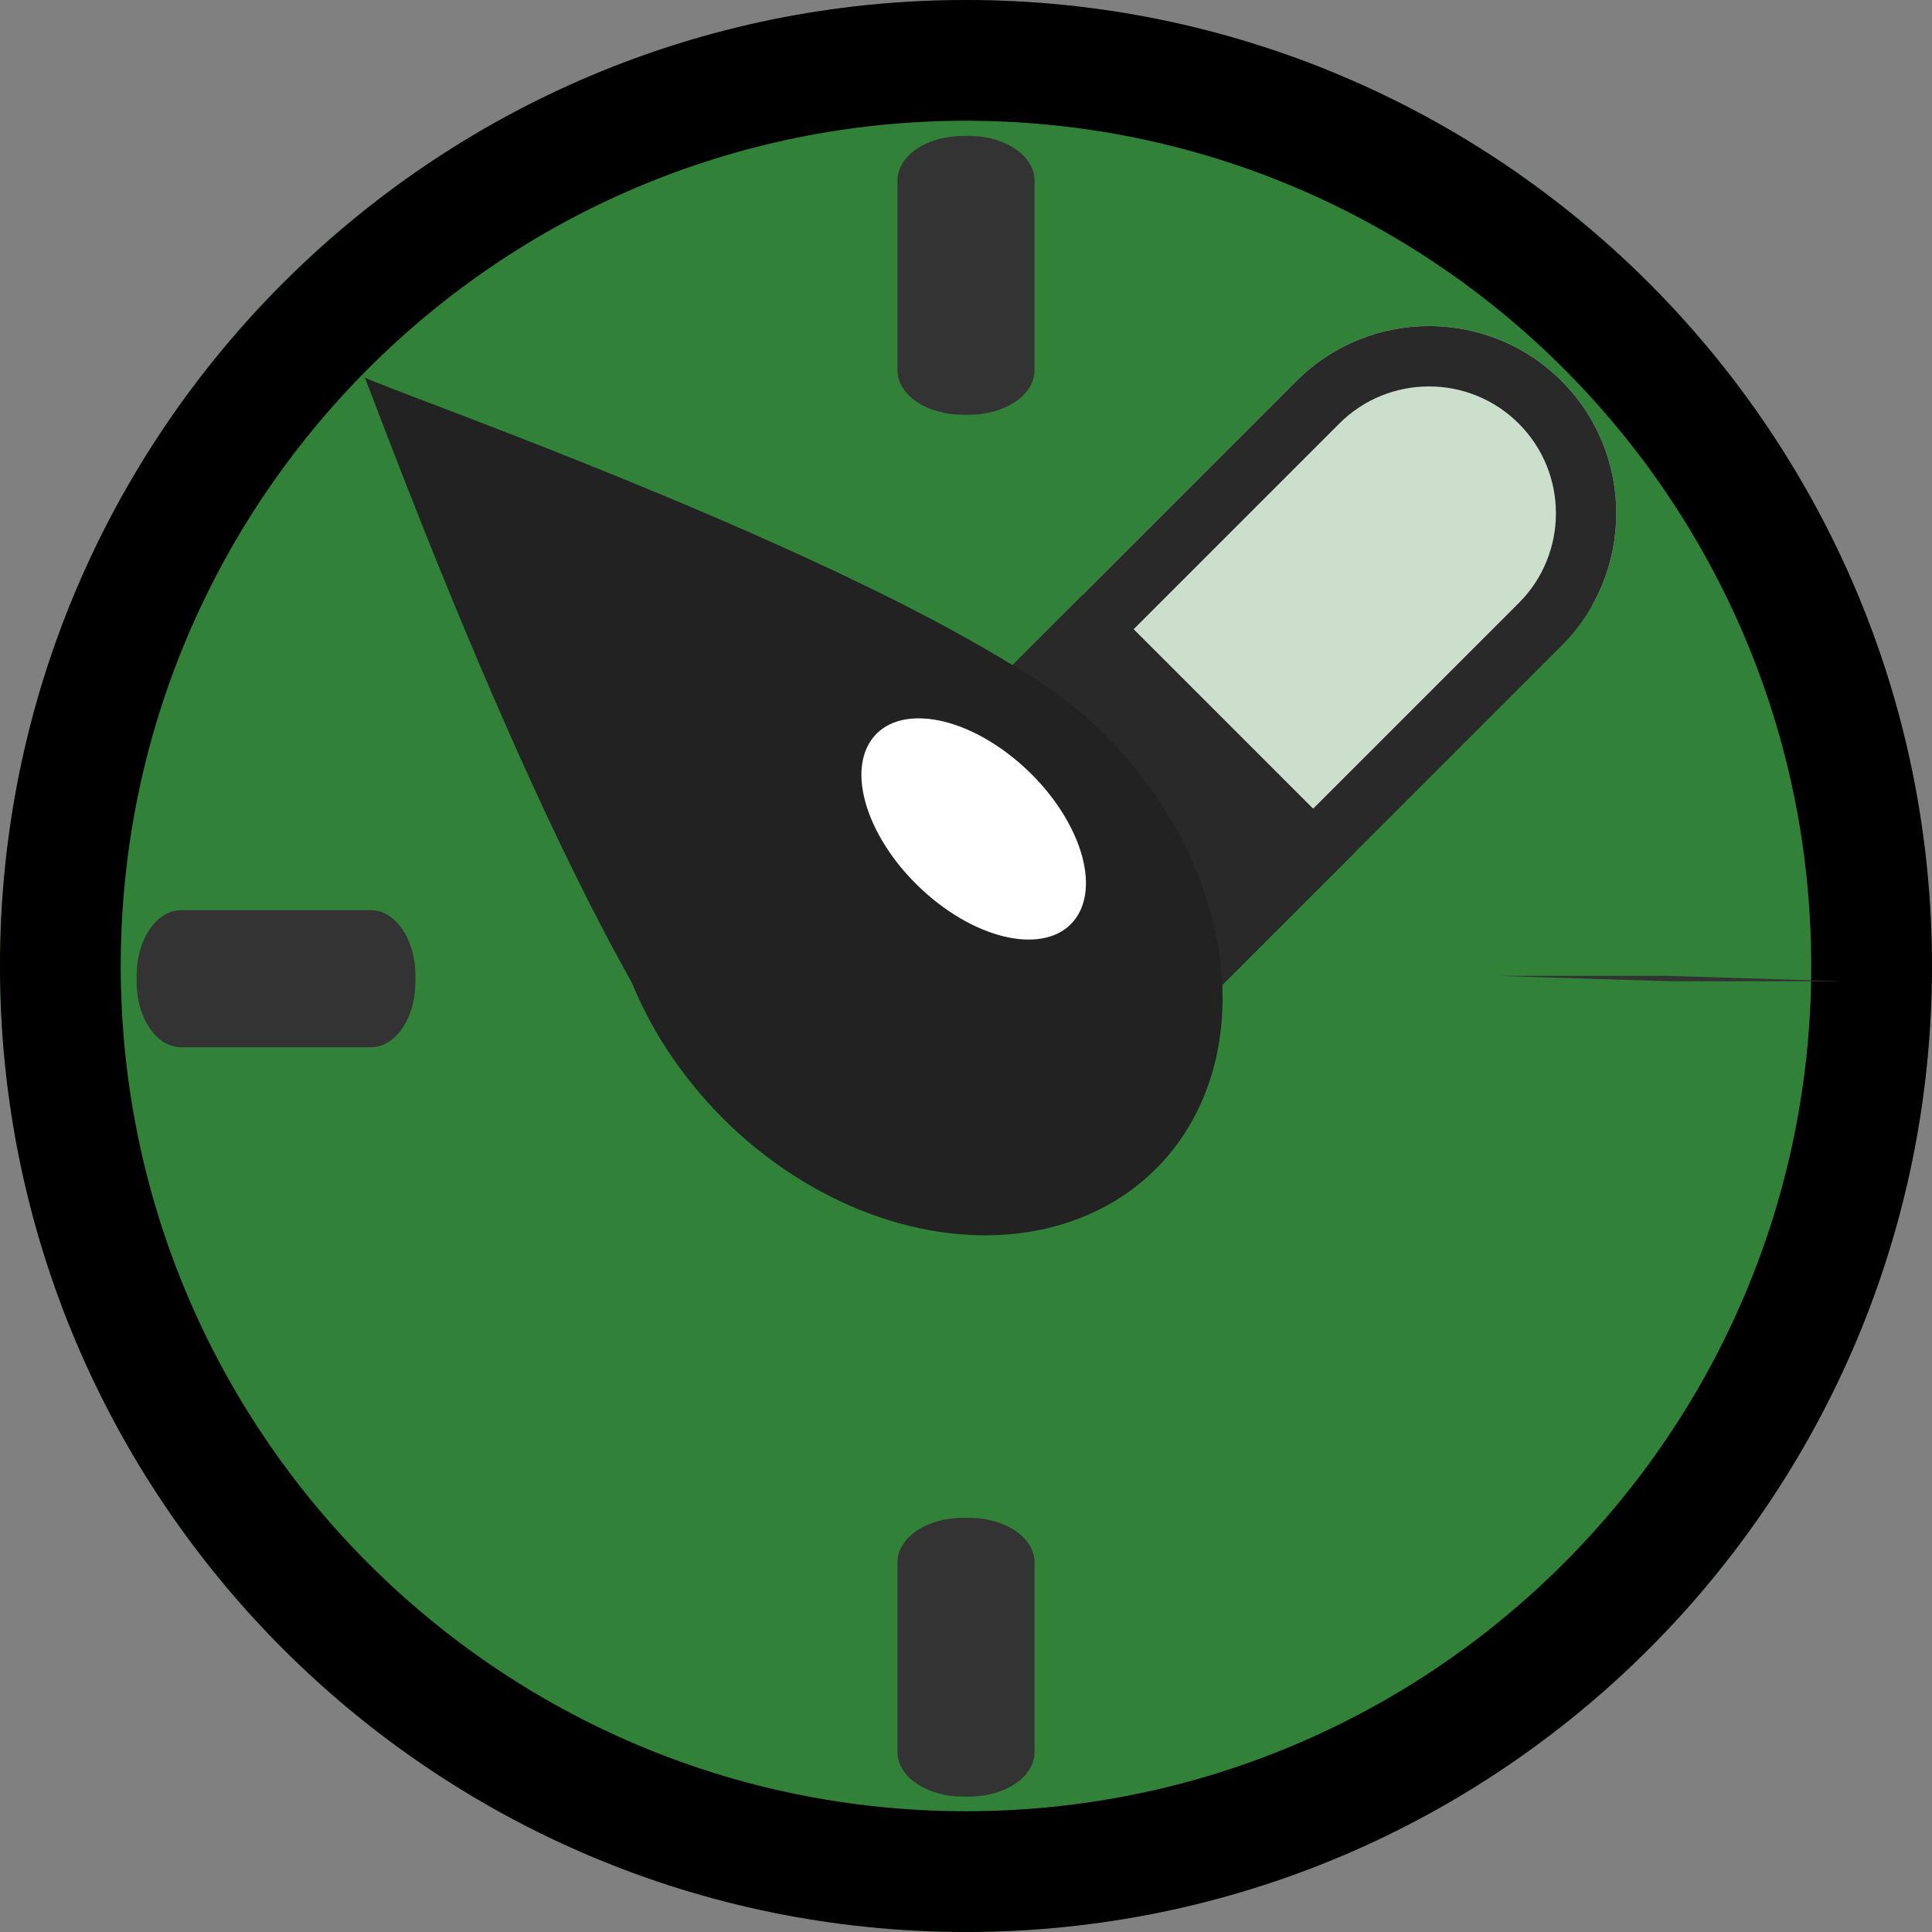
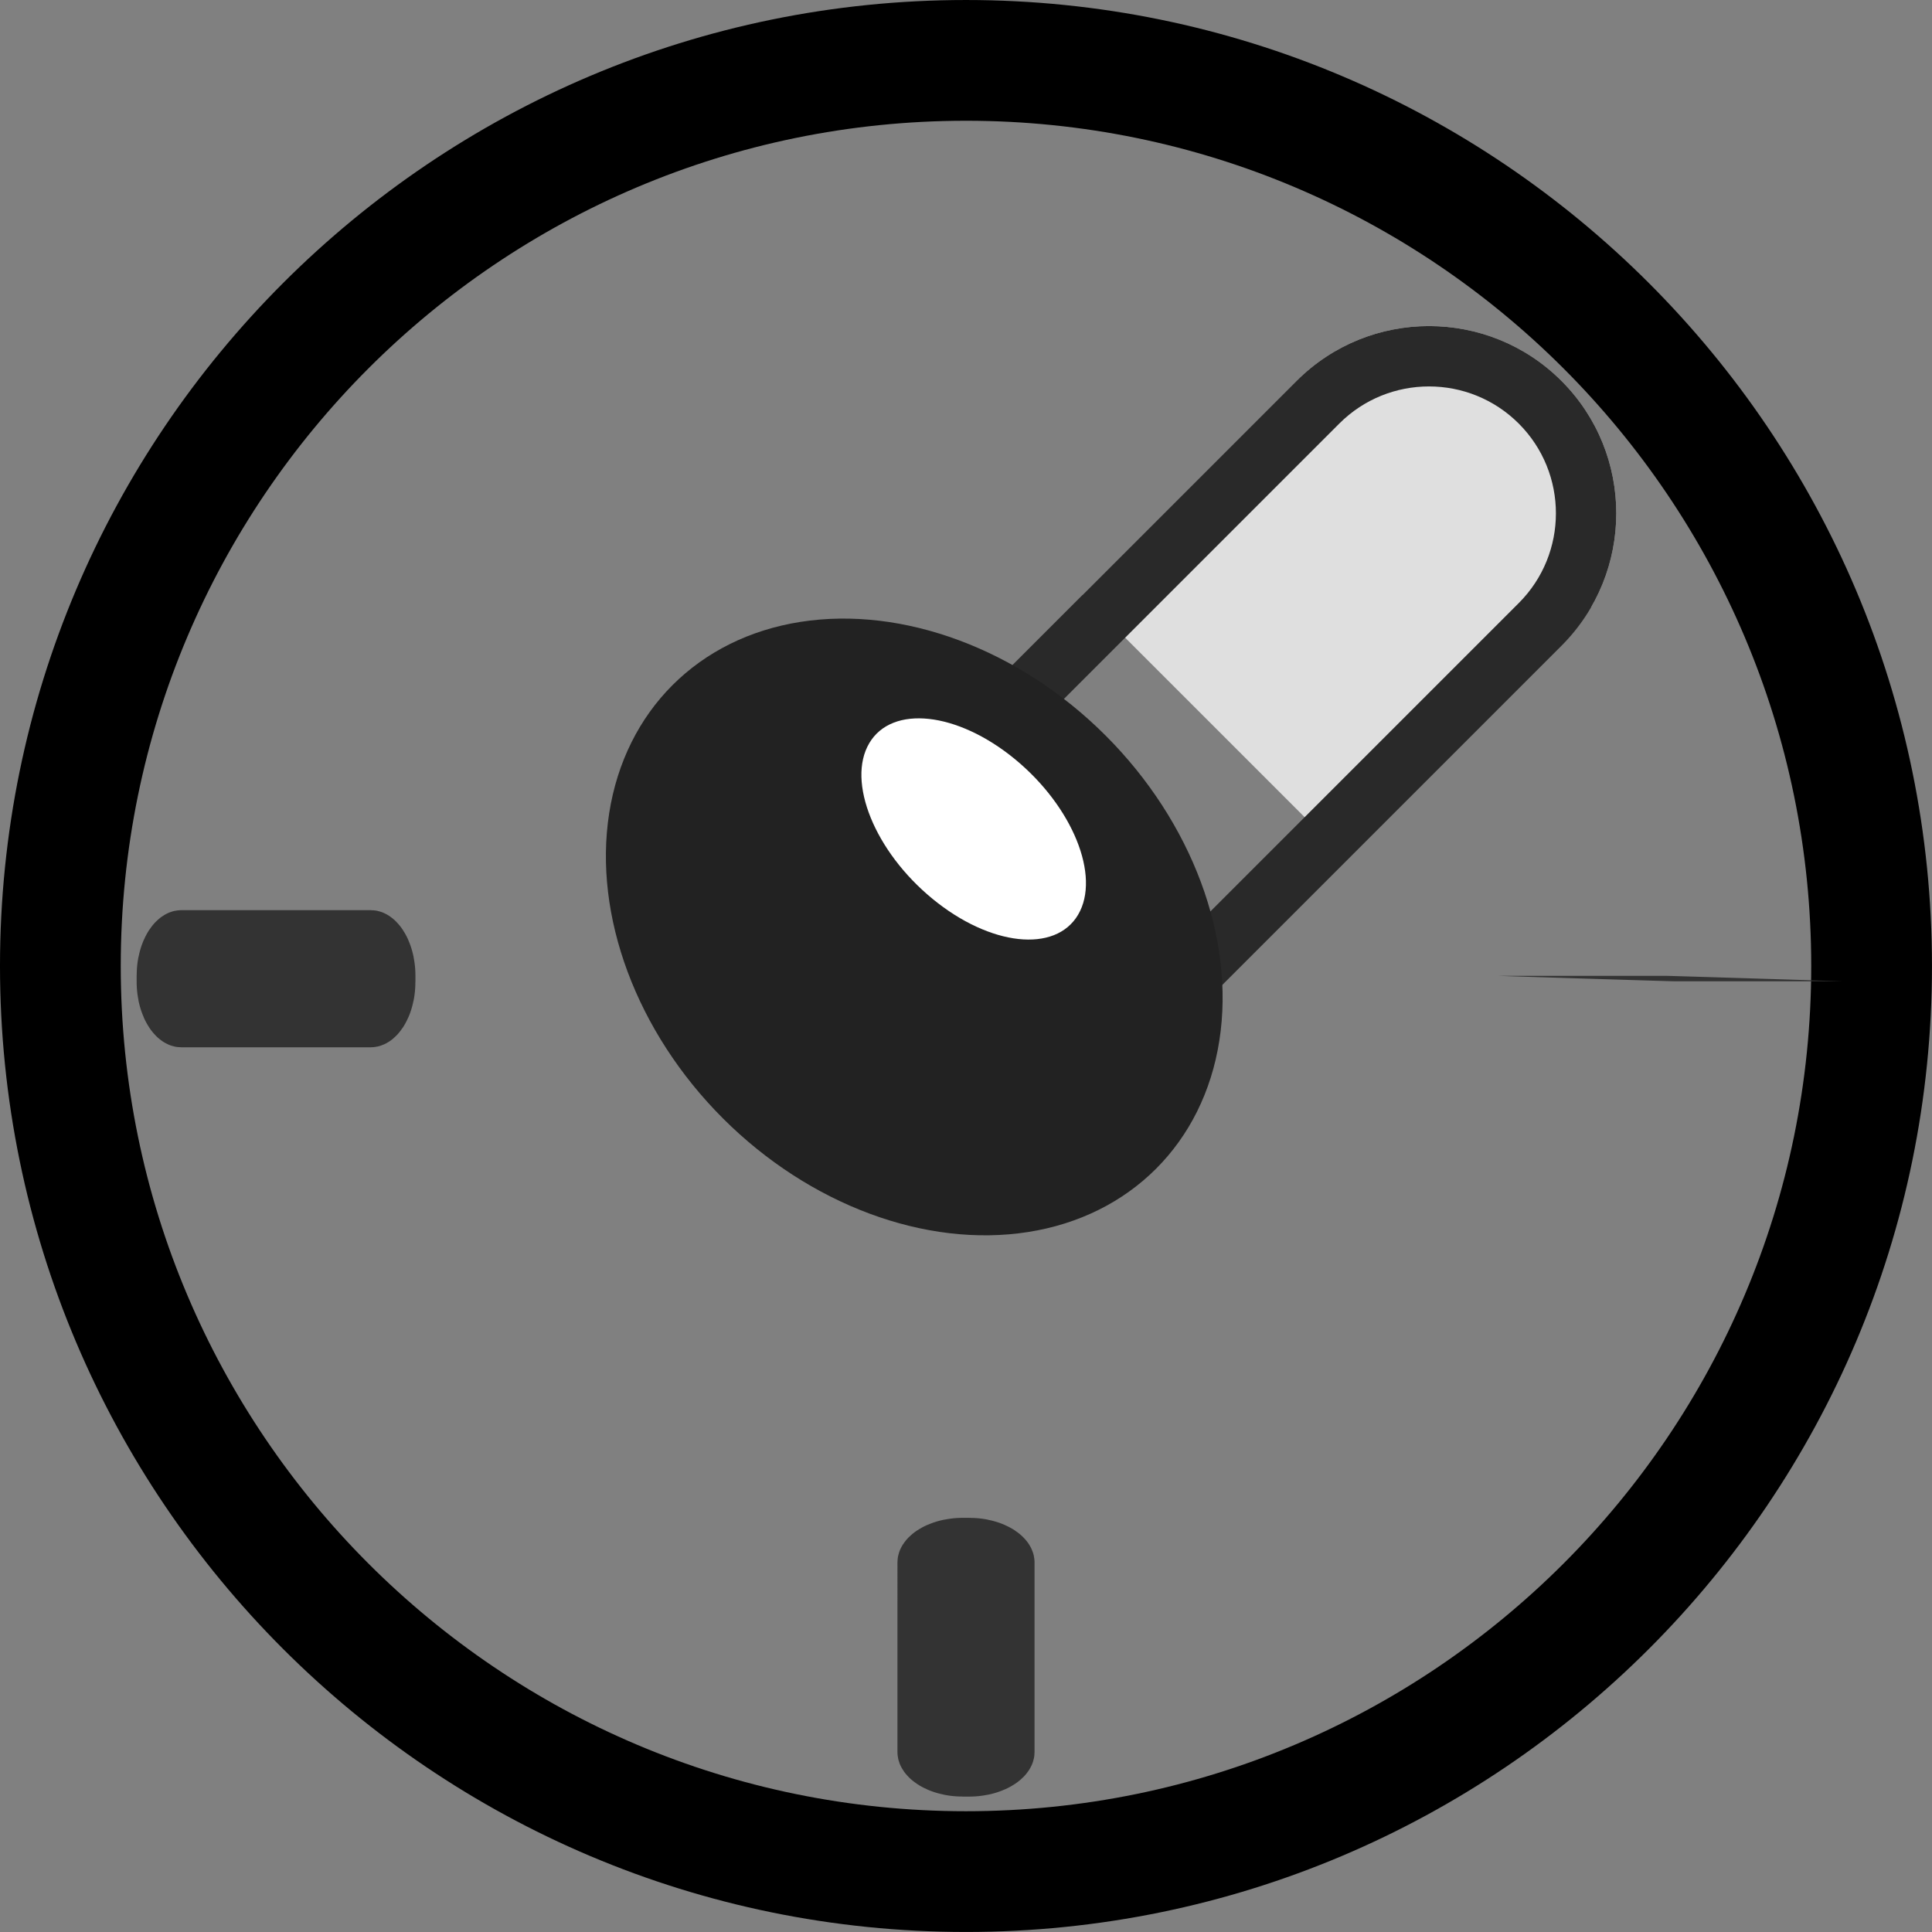
<svg xmlns="http://www.w3.org/2000/svg" xml:space="preserve" style="fill-rule:evenodd;clip-rule:evenodd;stroke-linecap:round;stroke-linejoin:round;stroke-miterlimit:1.5" viewBox="0 0 1024 1024">
  <rect x="0" y="0" width="1024" height="1024" fill="#808080" stroke="none" />
  <g transform="translate(450 450)">
    <path d="M-450-450H574V574H-450z" style="fill:none" />
    <clipPath id="a">
      <path d="M-450-450H574V574H-450z" />
    </clipPath>
    <g clip-path="url(#a)">
      <g transform="matrix(9.052 0 0 9.052 -515.213 -513.09)">
        <circle cx="63.765" cy="63.531" r="56.561" style="fill:none" />
        <clipPath id="b">
-           <circle cx="63.765" cy="63.531" r="56.561" />
-         </clipPath>
+           </clipPath>
        <g clip-path="url(#b)">
-           <path d="M0 0h991.877v1000.18H0z" style="fill:#328139" transform="matrix(.202 0 0 .2 -32.806 -37.02)" />
-         </g>
+           </g>
        <path d="M63.765 6.97c31.217 0 56.562 25.344 56.562 56.561s-25.345 56.561-56.562 56.561S7.204 94.748 7.204 63.531 32.548 6.97 63.765 6.97m0 7.07c-27.314 0-49.491 22.176-49.491 49.491s22.177 49.491 49.491 49.491c27.315 0 49.492-22.176 49.492-49.491S91.08 14.04 63.765 14.04" />
      </g>
      <path d="M31.587 64.211c0-.117-.142-.211-.317-.211H12.36c-.175 0-.317.094-.317.211v.421c0 .117.142.211.317.211h18.91c.175 0 .317-.094.317-.211z" style="fill:#292929;stroke:#333;stroke-width:8.24px" transform="matrix(0 -5.318 8 0 -453.372 544.368)" />
      <path d="M31.587 64.211c0-.117-.142-.211-.317-.211H12.36c-.175 0-.317.094-.317.211v.421c0 .117.142.211.317.211h18.91c.175 0 .317-.094.317-.211z" style="fill:#292929;stroke:#333;stroke-width:8.24px" transform="matrix(5.318 0 0 8 -419.706 -446.628)" />
      <path d="M56.319-178.391v12.608" style="fill:none;stroke:#333;stroke-width:.36px" transform="matrix(-257.478 -7.986 7.061 -0 16151.36 518.424)" />
-       <path d="M31.587 64.211c0-.117-.142-.211-.317-.211H12.36c-.175 0-.317.094-.317.211v.421c0 .117.142.211.317.211h18.91c.175 0 .317-.094.317-.211z" style="fill:#292929;stroke:#333;stroke-width:8.24px" transform="matrix(0 -5.318 8 0 -453.372 -188.049)" />
      <g transform="rotate(-45 -476.318 414.037)scale(9.308 7.037)">
        <path d="M64 78.107C64 70.321 59.221 64 53.335 64H16.529c-5.886 0-10.665 6.321-10.665 14.107s4.779 14.107 10.665 14.107h36.806C59.221 92.214 64 85.893 64 78.107" style="fill:none" />
        <clipPath id="c">
          <path d="M64 78.107C64 70.321 59.221 64 53.335 64H16.529c-5.886 0-10.665 6.321-10.665 14.107s4.779 14.107 10.665 14.107h36.806C59.221 92.214 64 85.893 64 78.107" />
        </clipPath>
        <g clip-path="url(#c)">
          <path d="M56.188 54.088H87.46v10.755H56.188z" style="fill:#fff;fill-opacity:.75" transform="matrix(.967 0 0 2.648 -18.241 -79.994)" />
-           <path d="M56.188 54.088H87.46v10.755H56.188z" style="fill:#292929" transform="matrix(.928 0 0 2.623 -44.385 -77.741)" />
        </g>
        <path d="M64 78.107c0 7.786-4.779 14.107-10.665 14.107H16.529c-5.886 0-10.665-6.321-10.665-14.107S10.643 64 16.529 64h36.806C59.221 64 64 70.321 64 78.107m-3.438 0c0-5.276-3.238-9.56-7.227-9.56H16.529c-3.989 0-7.227 4.284-7.227 9.56s3.238 9.559 7.227 9.559h36.806c3.989 0 7.227-4.283 7.227-9.559" style="fill:#292929" />
      </g>
      <g transform="rotate(135 36.083 -252.051)scale(6.063 -7.66)">
        <circle cx="40.34" cy="59.846" r="23.66" style="fill:#222" />
-         <path d="M16.68 59.846C16.453 45.773 39.909 7.538 40.34 6.073 41.377 8.11 62.65 44.142 64 59.846z" style="fill:#222" />
        <ellipse cx="38.189" cy="60.159" rx="6.157" ry="9.278" style="fill:#fff" transform="matrix(1.115 .227 -.124 1.003 -4.512 -11.05)" />
      </g>
    </g>
  </g>
</svg>